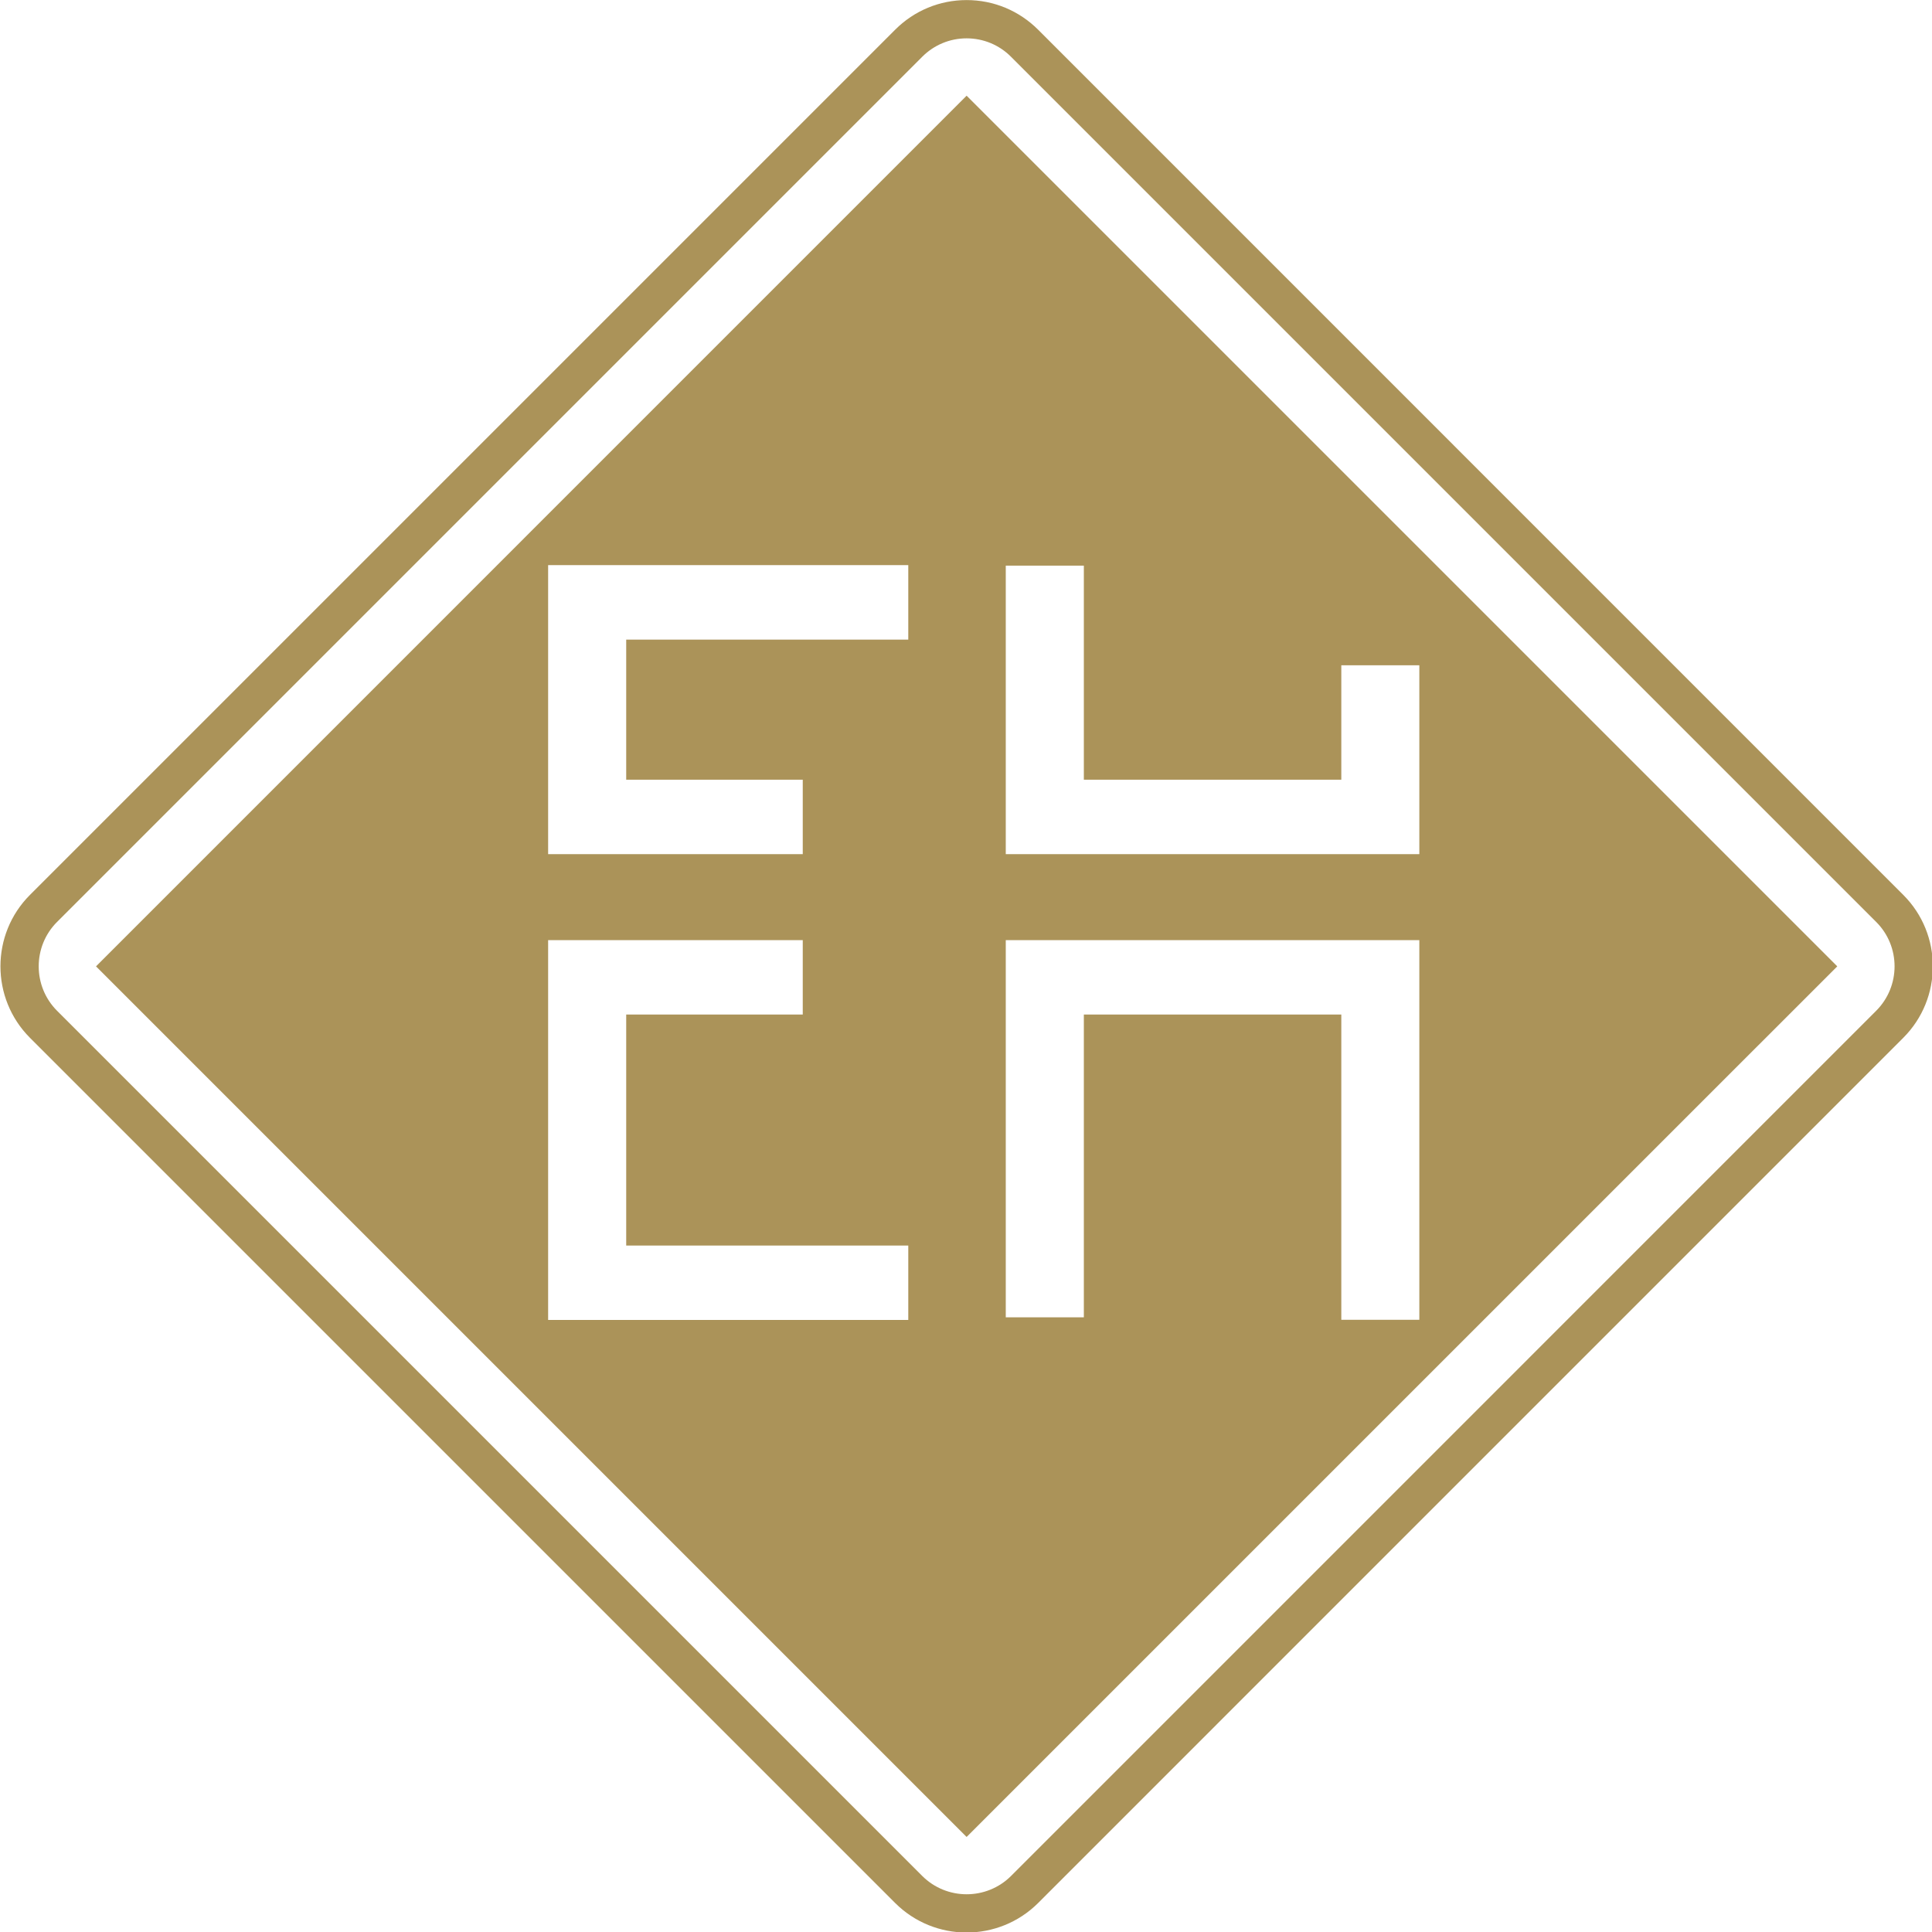
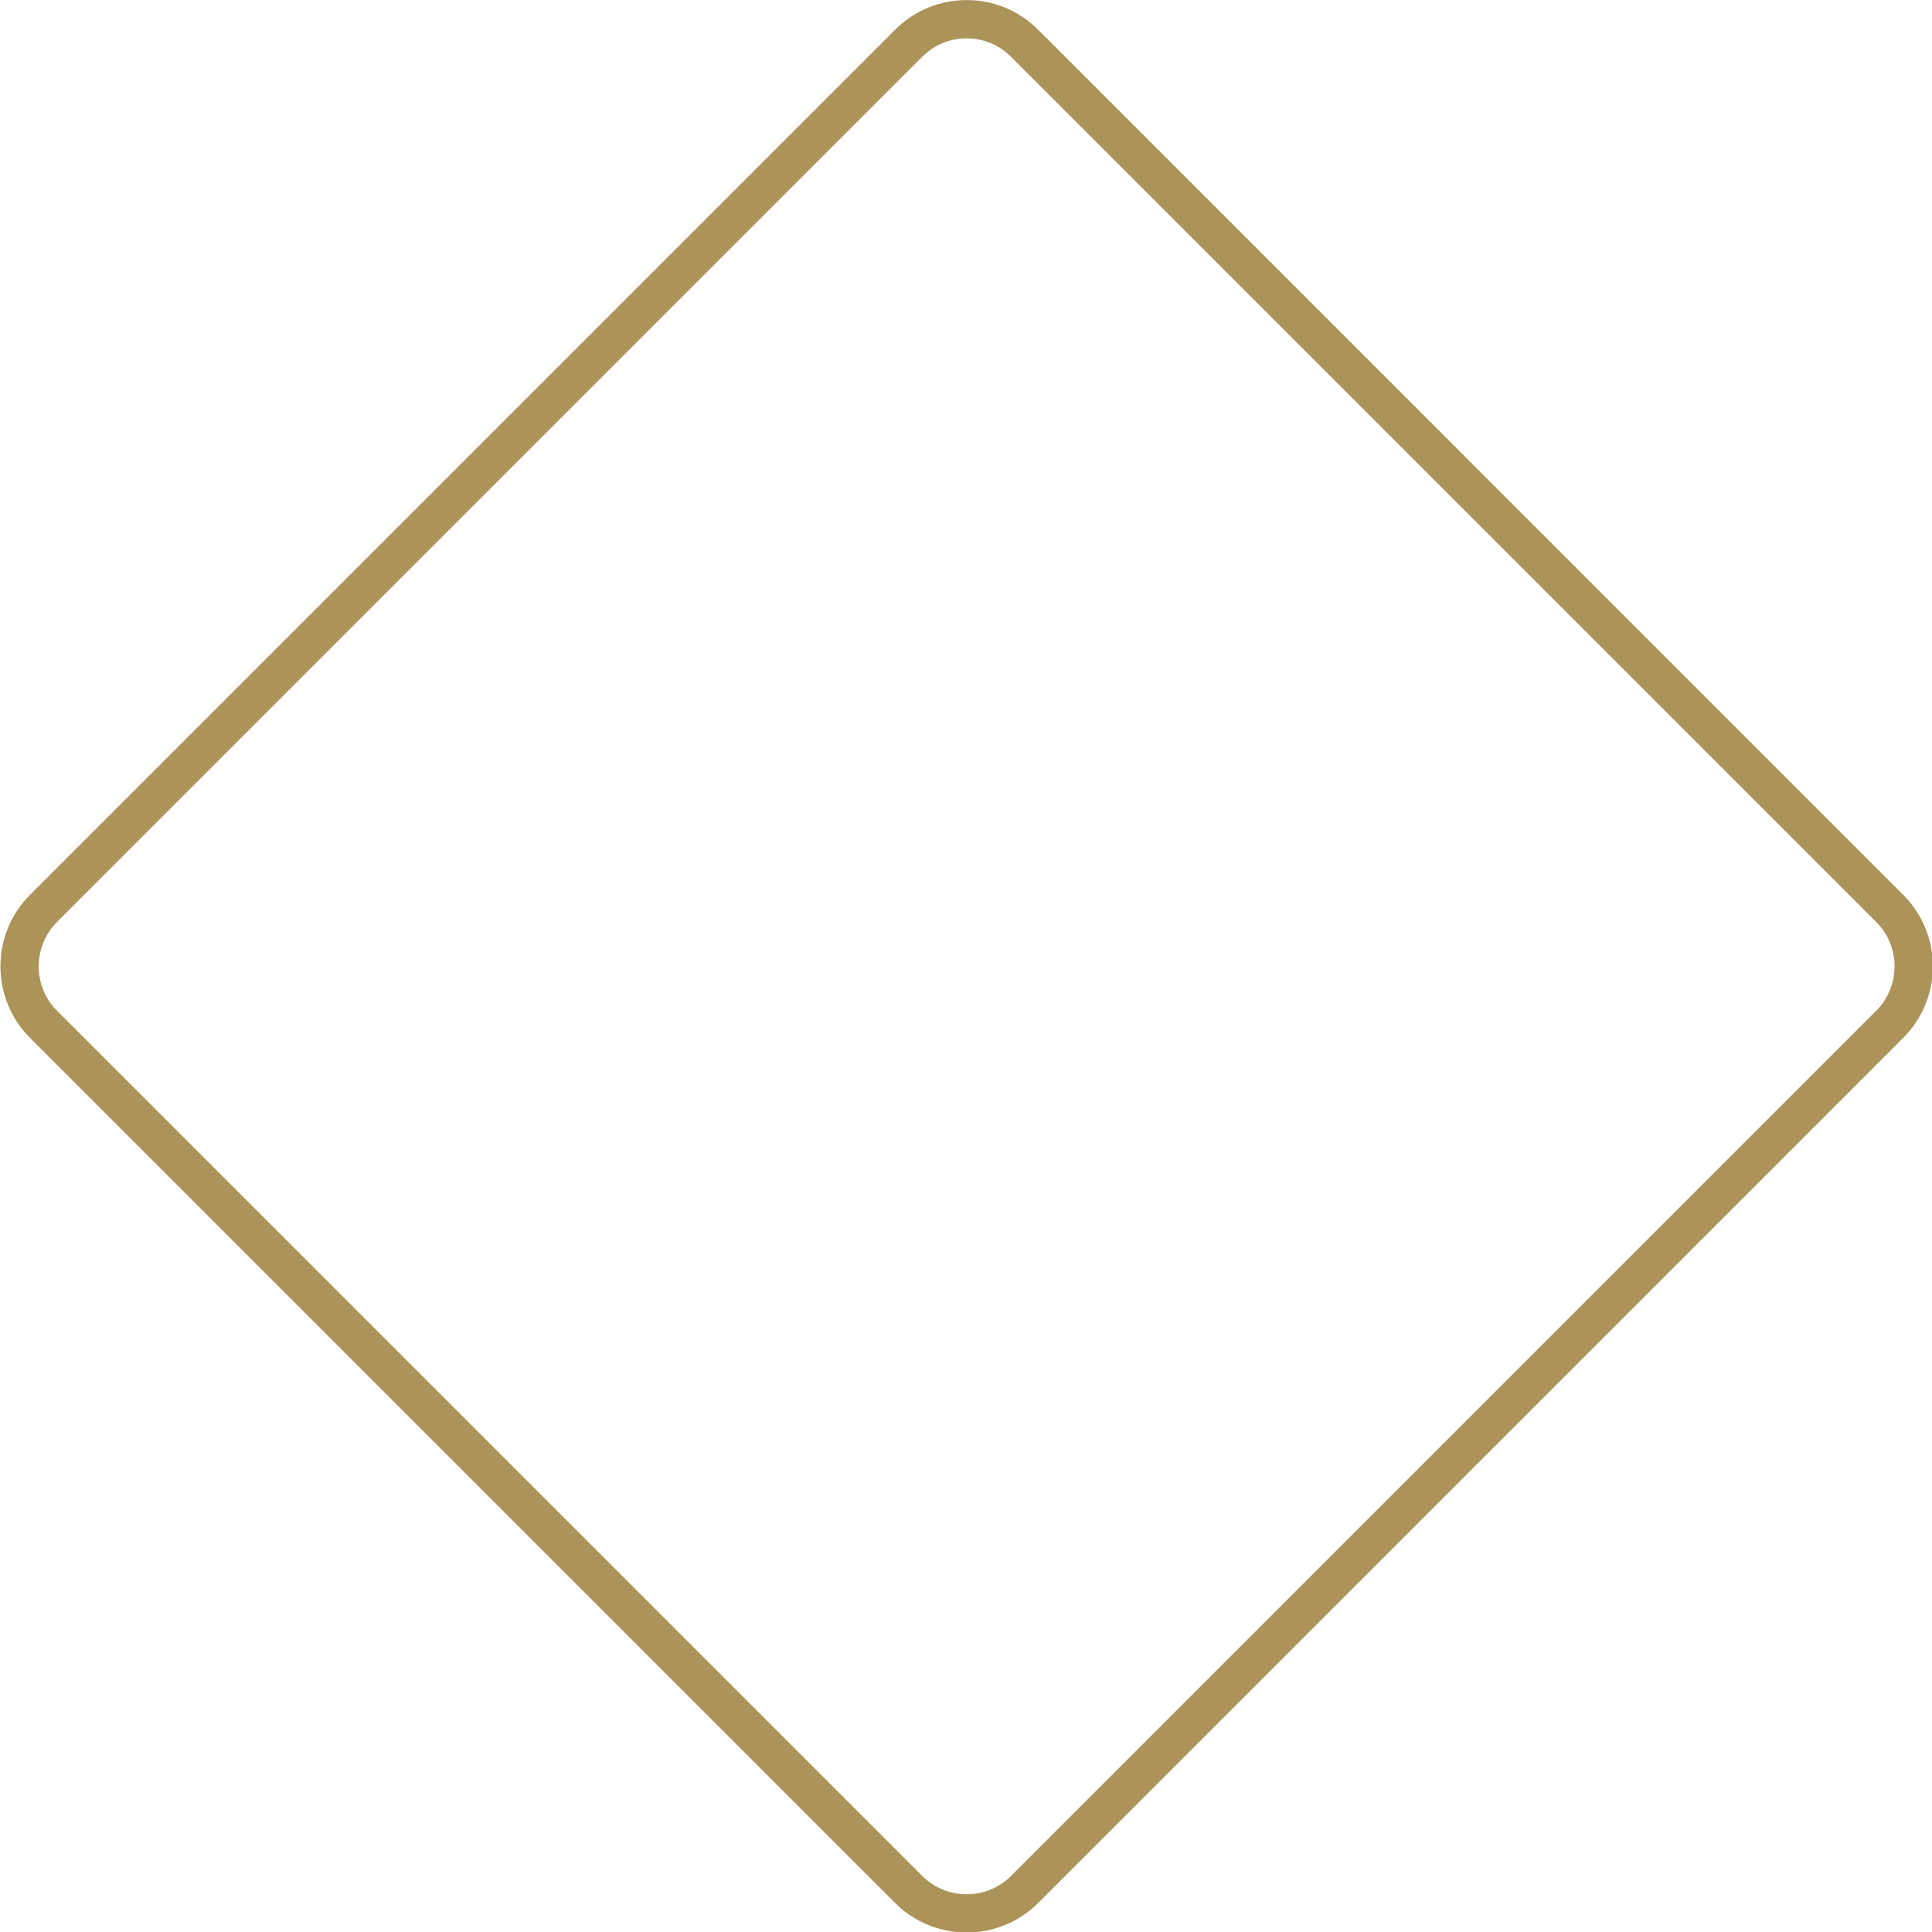
<svg xmlns="http://www.w3.org/2000/svg" viewBox="0 0 500 500">
  <g id="Main" transform="matrix(1.415, 0, 0, 1.415, -416.277, 0.019)" style="">
    <g>
-       <path class="cls-2" d="M470.98,17.49l-159.23,159.24,159.23,159.23,159.24-159.23L470.98,17.49ZM460.31,241.4h-65.87v-69.47h46.57v13.61h-32.29v42.25h51.59v13.61ZM460.31,116.97h-51.59v25.62h32.29v13.62h-46.57v-52.86h65.87v13.62ZM553.78,241.37h-14.27v-55.83h-47.09v55.38h-14.28v-68.99h75.64v69.44ZM478.14,156.21v-52.77h14.28v39.15h47.09v-20.93h14.27v34.55h-75.64Z" style="fill: #AB9359;" />
      <path class="cls-2" d="M642.29,163.66L484.06,5.42c-3.5-3.49-8.14-5.42-13.08-5.42s-9.58,1.93-13.07,5.42l-158.24,158.24c-7.2,7.2-7.2,18.93,0,26.14l158.24,158.24c3.61,3.6,8.34,5.4,13.07,5.4s9.47-1.8,13.08-5.4l158.23-158.24c7.21-7.21,7.21-18.94,0-26.14ZM637.34,184.85l-158.23,158.24c-4.48,4.47-11.77,4.47-16.25,0l-158.24-158.24c-4.47-4.48-4.47-11.77,0-16.24L462.86,10.37c2.17-2.17,5.06-3.37,8.12-3.37s5.96,1.2,8.12,3.37l158.24,158.24c4.48,4.47,4.48,11.76,0,16.24Z" style="fill: #AB9359;" />
    </g>
  </g>
</svg>